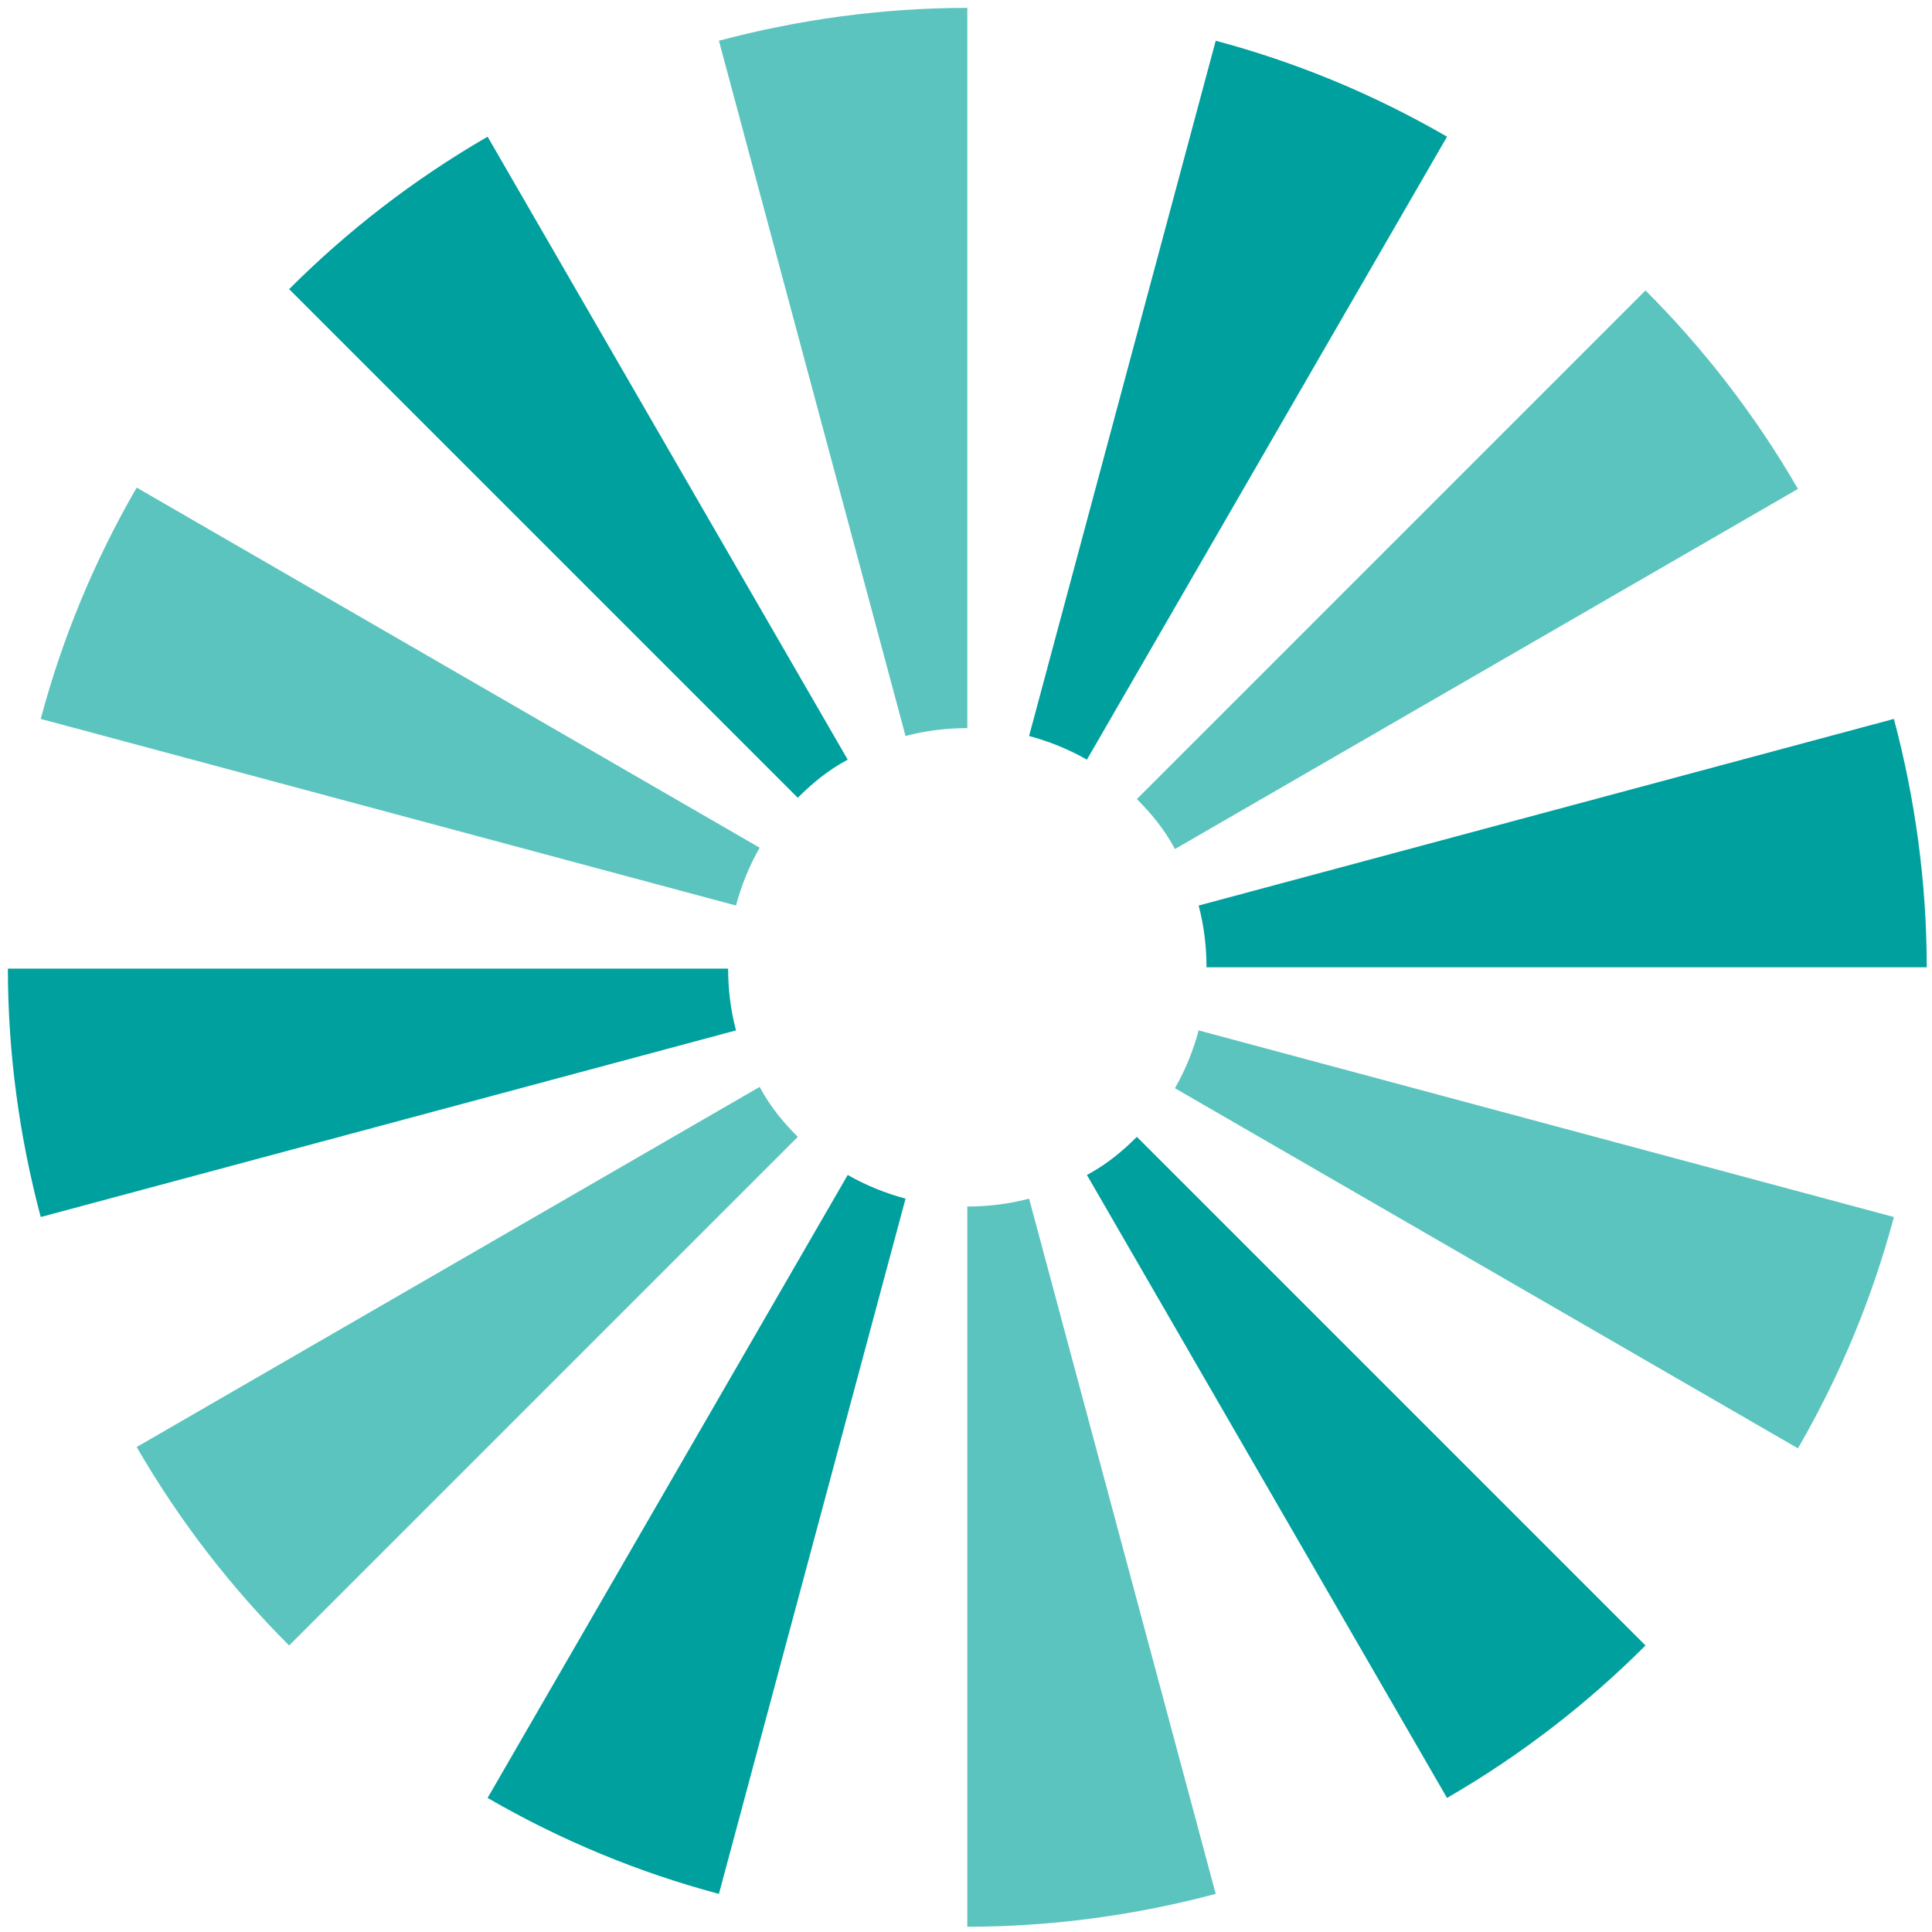
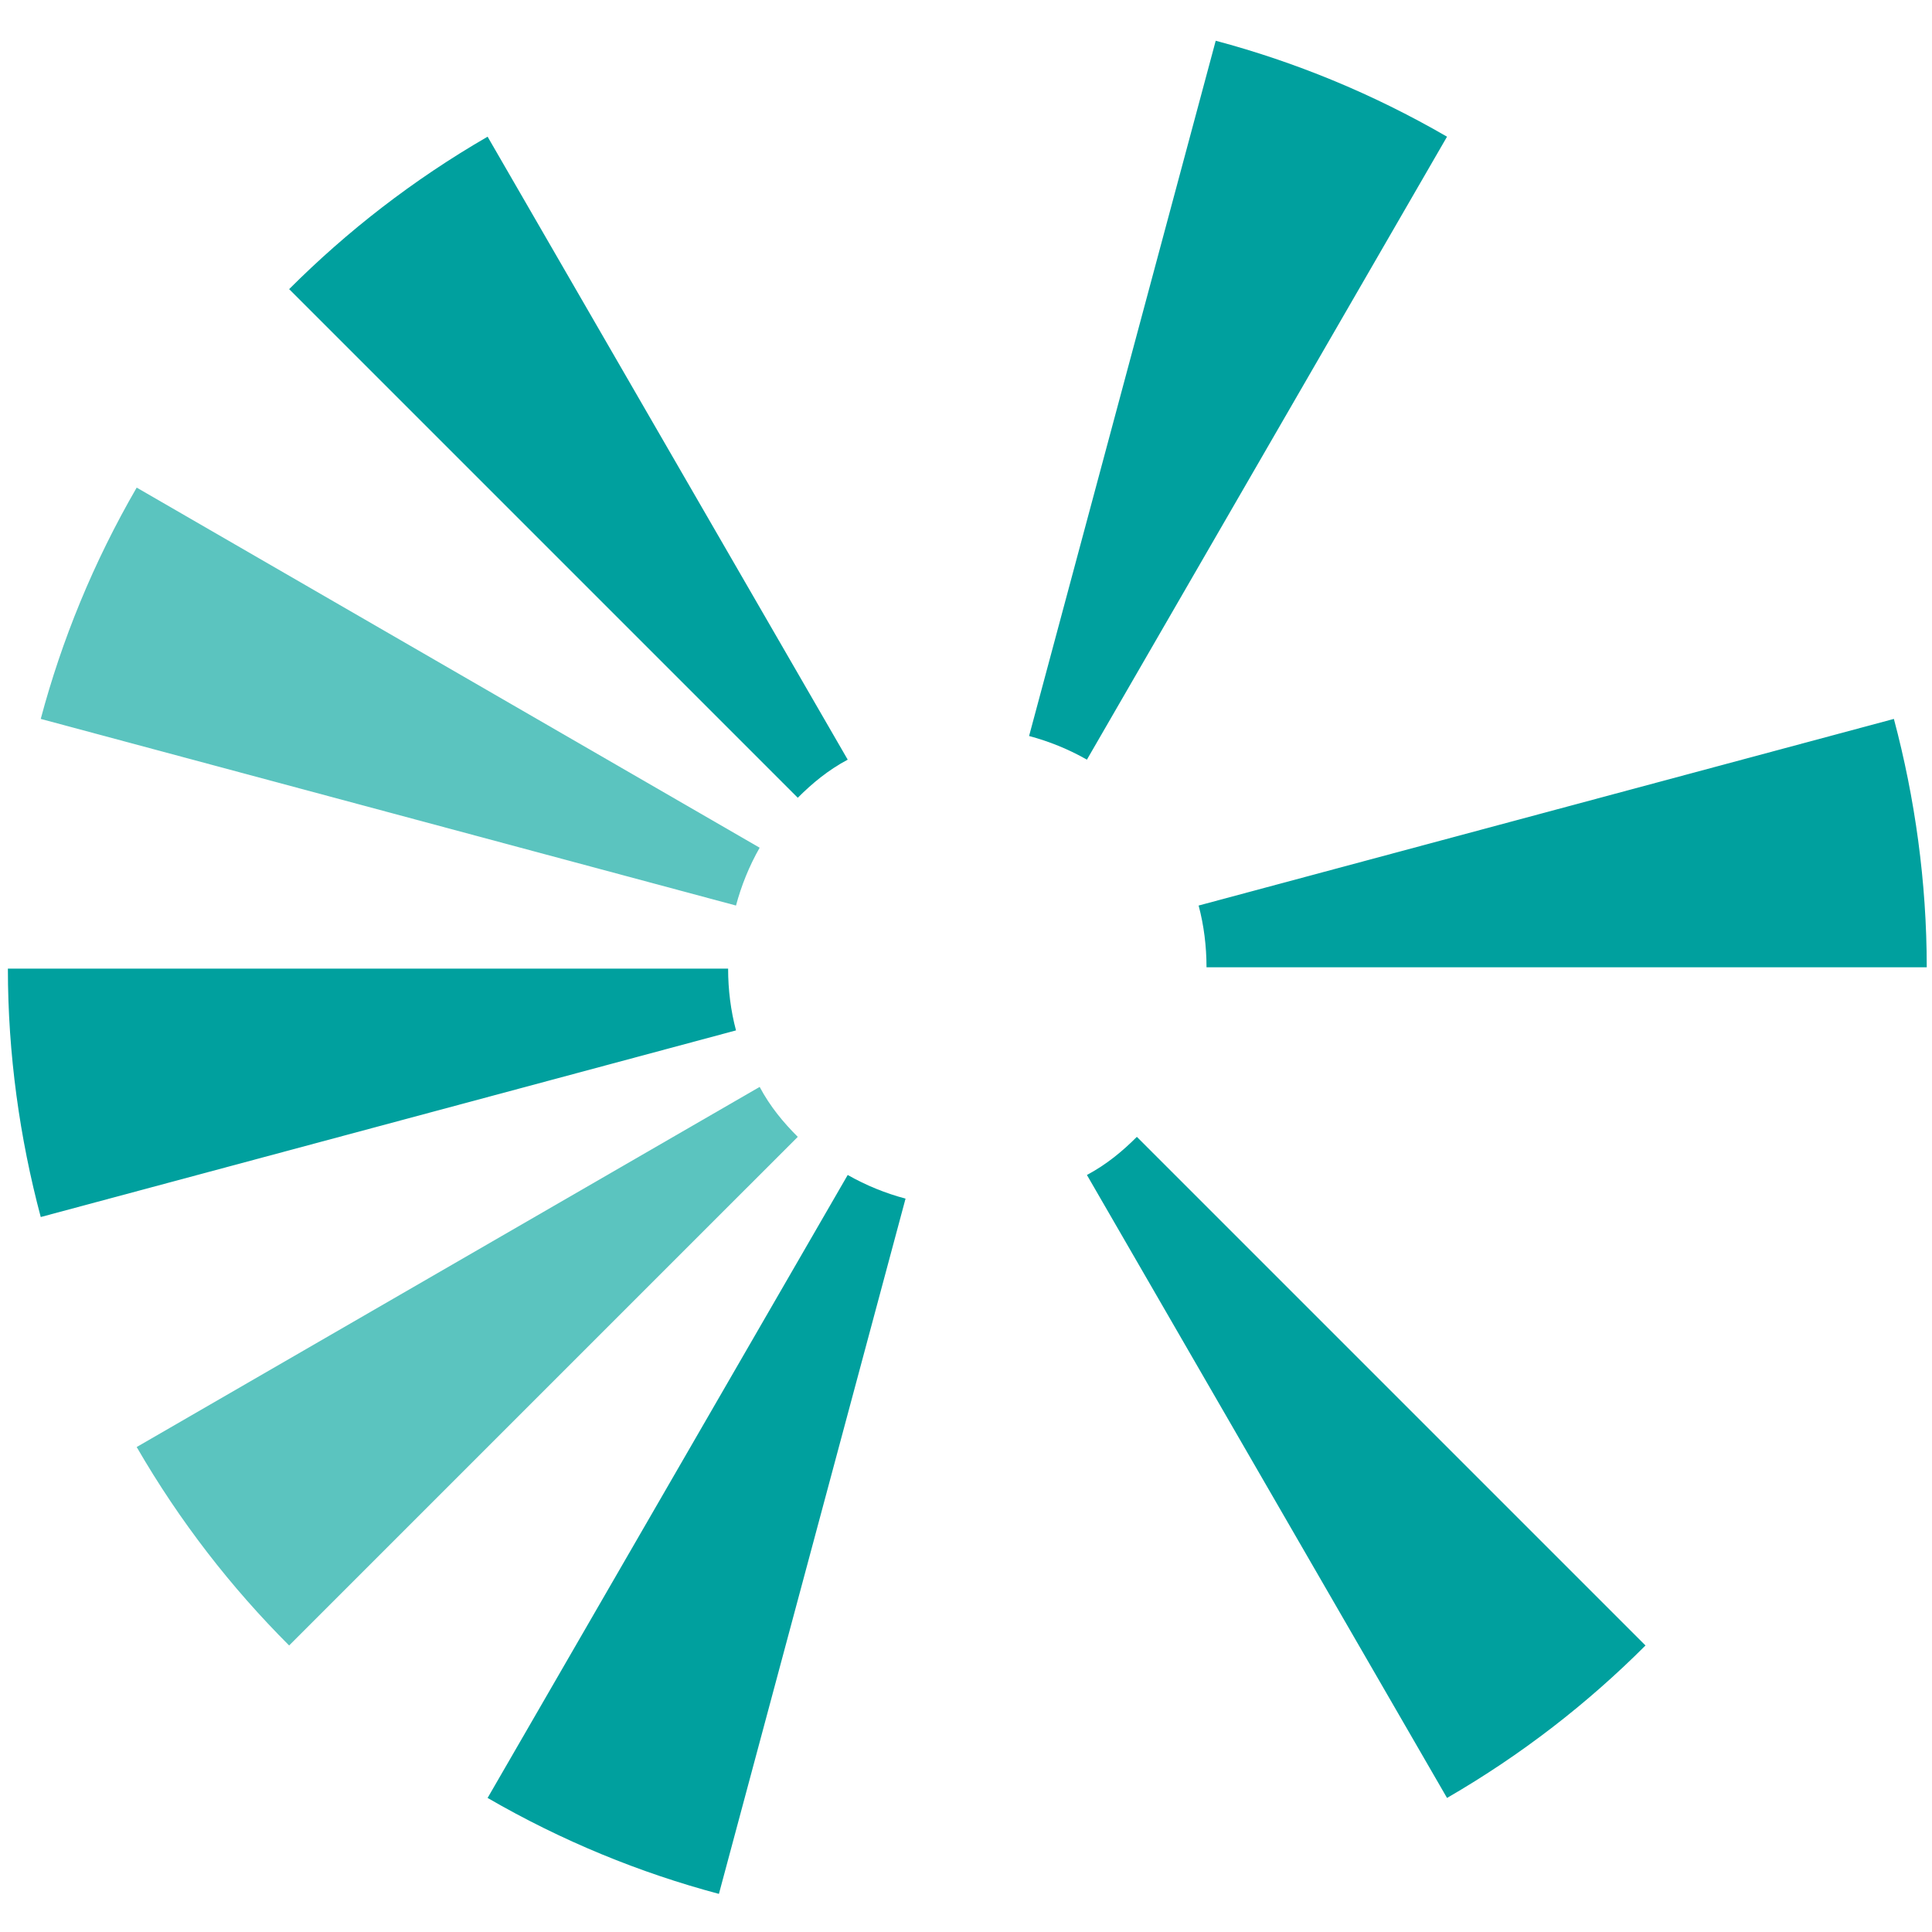
<svg xmlns="http://www.w3.org/2000/svg" width="147px" height="147px" viewBox="0 0 147 147" version="1.1">
  <title>pni-logo</title>
  <desc>Created with Sketch.</desc>
  <g id="Page-1" stroke="none" stroke-width="1" fill="none" fill-rule="evenodd">
    <g id="pni-logo" fill-rule="nonzero">
      <g id="Group">
-         <path d="M68.9,56 C70.4,55.6 72,55.4 73.6,55.4 L73.6,0.6 C67.1,0.6 60.7,1.5 54.7,3.1 L68.9,56 Z" id="Path" fill="#5BC4BF" />
        <path d="M60.7,60.7 C61.8,59.6 63,58.6 64.5,57.8 L37.1,10.4 C31.4,13.7 26.4,17.6 22,22 L60.7,60.7 Z" id="Path" fill="#00A09E" />
        <path d="M56,68.9 C56.4,67.4 57,65.9 57.8,64.5 L10.4,37.1 C7.1,42.8 4.7,48.7 3.1,54.7 L56,68.9 Z" id="Path" fill="#5BC4BF" />
        <path d="M56,78.4 C55.6,76.9 55.4,75.3 55.4,73.7 L0.6,73.7 C0.6,80.2 1.5,86.6 3.1,92.6 L56,78.4 Z" id="Path" fill="#00A09E" />
-         <path d="M60.7,86.5 C59.6,85.4 58.6,84.2 57.8,82.7 L10.4,110.1 C13.7,115.8 17.6,120.8 22,125.2 L60.7,86.5 Z" id="Path" fill="#5BC4BF" />
+         <path d="M60.7,86.5 C59.6,85.4 58.6,84.2 57.8,82.7 L10.4,110.1 C13.7,115.8 17.6,120.8 22,125.2 L60.7,86.5 " id="Path" fill="#5BC4BF" />
        <path d="M68.9,91.2 C67.4,90.8 65.9,90.2 64.5,89.4 L37.1,136.8 C42.8,140.1 48.7,142.5 54.7,144.1 L68.9,91.2 Z" id="Path" fill="#00A09E" />
-         <path d="M78.3,91.2 C76.8,91.6 75.2,91.8 73.6,91.8 L73.6,146.6 C80.1,146.6 86.5,145.7 92.5,144.1 L78.3,91.2 Z" id="Path" fill="#5BC4BF" />
        <path d="M86.5,86.5 C85.4,87.6 84.2,88.6 82.7,89.4 L110.1,136.8 C115.8,133.5 120.8,129.6 125.2,125.2 L86.5,86.5 Z" id="Path" fill="#00A09E" />
-         <path d="M91.2,78.4 C90.8,79.9 90.2,81.4 89.4,82.8 L136.8,110.2 C140.1,104.5 142.5,98.6 144.1,92.6 L91.2,78.4 Z" id="Path" fill="#5BC4BF" />
        <path d="M91.2,68.9 C91.6,70.4 91.8,72 91.8,73.6 L146.6,73.6 C146.6,67.1 145.7,60.7 144.1,54.7 L91.2,68.9 Z" id="Path" fill="#00A09E" />
-         <path d="M86.5,60.8 C87.6,61.9 88.6,63.1 89.4,64.6 L136.8,37.2 C133.5,31.5 129.6,26.5 125.2,22.1 L86.5,60.8 Z" id="Path" fill="#5BC4BF" />
        <path d="M78.3,56 C79.8,56.4 81.3,57 82.7,57.8 L110.1,10.4 C104.4,7.1 98.5,4.7 92.5,3.1 L78.3,56 Z" id="Path" fill="#00A09E" />
      </g>
    </g>
  </g>
</svg>